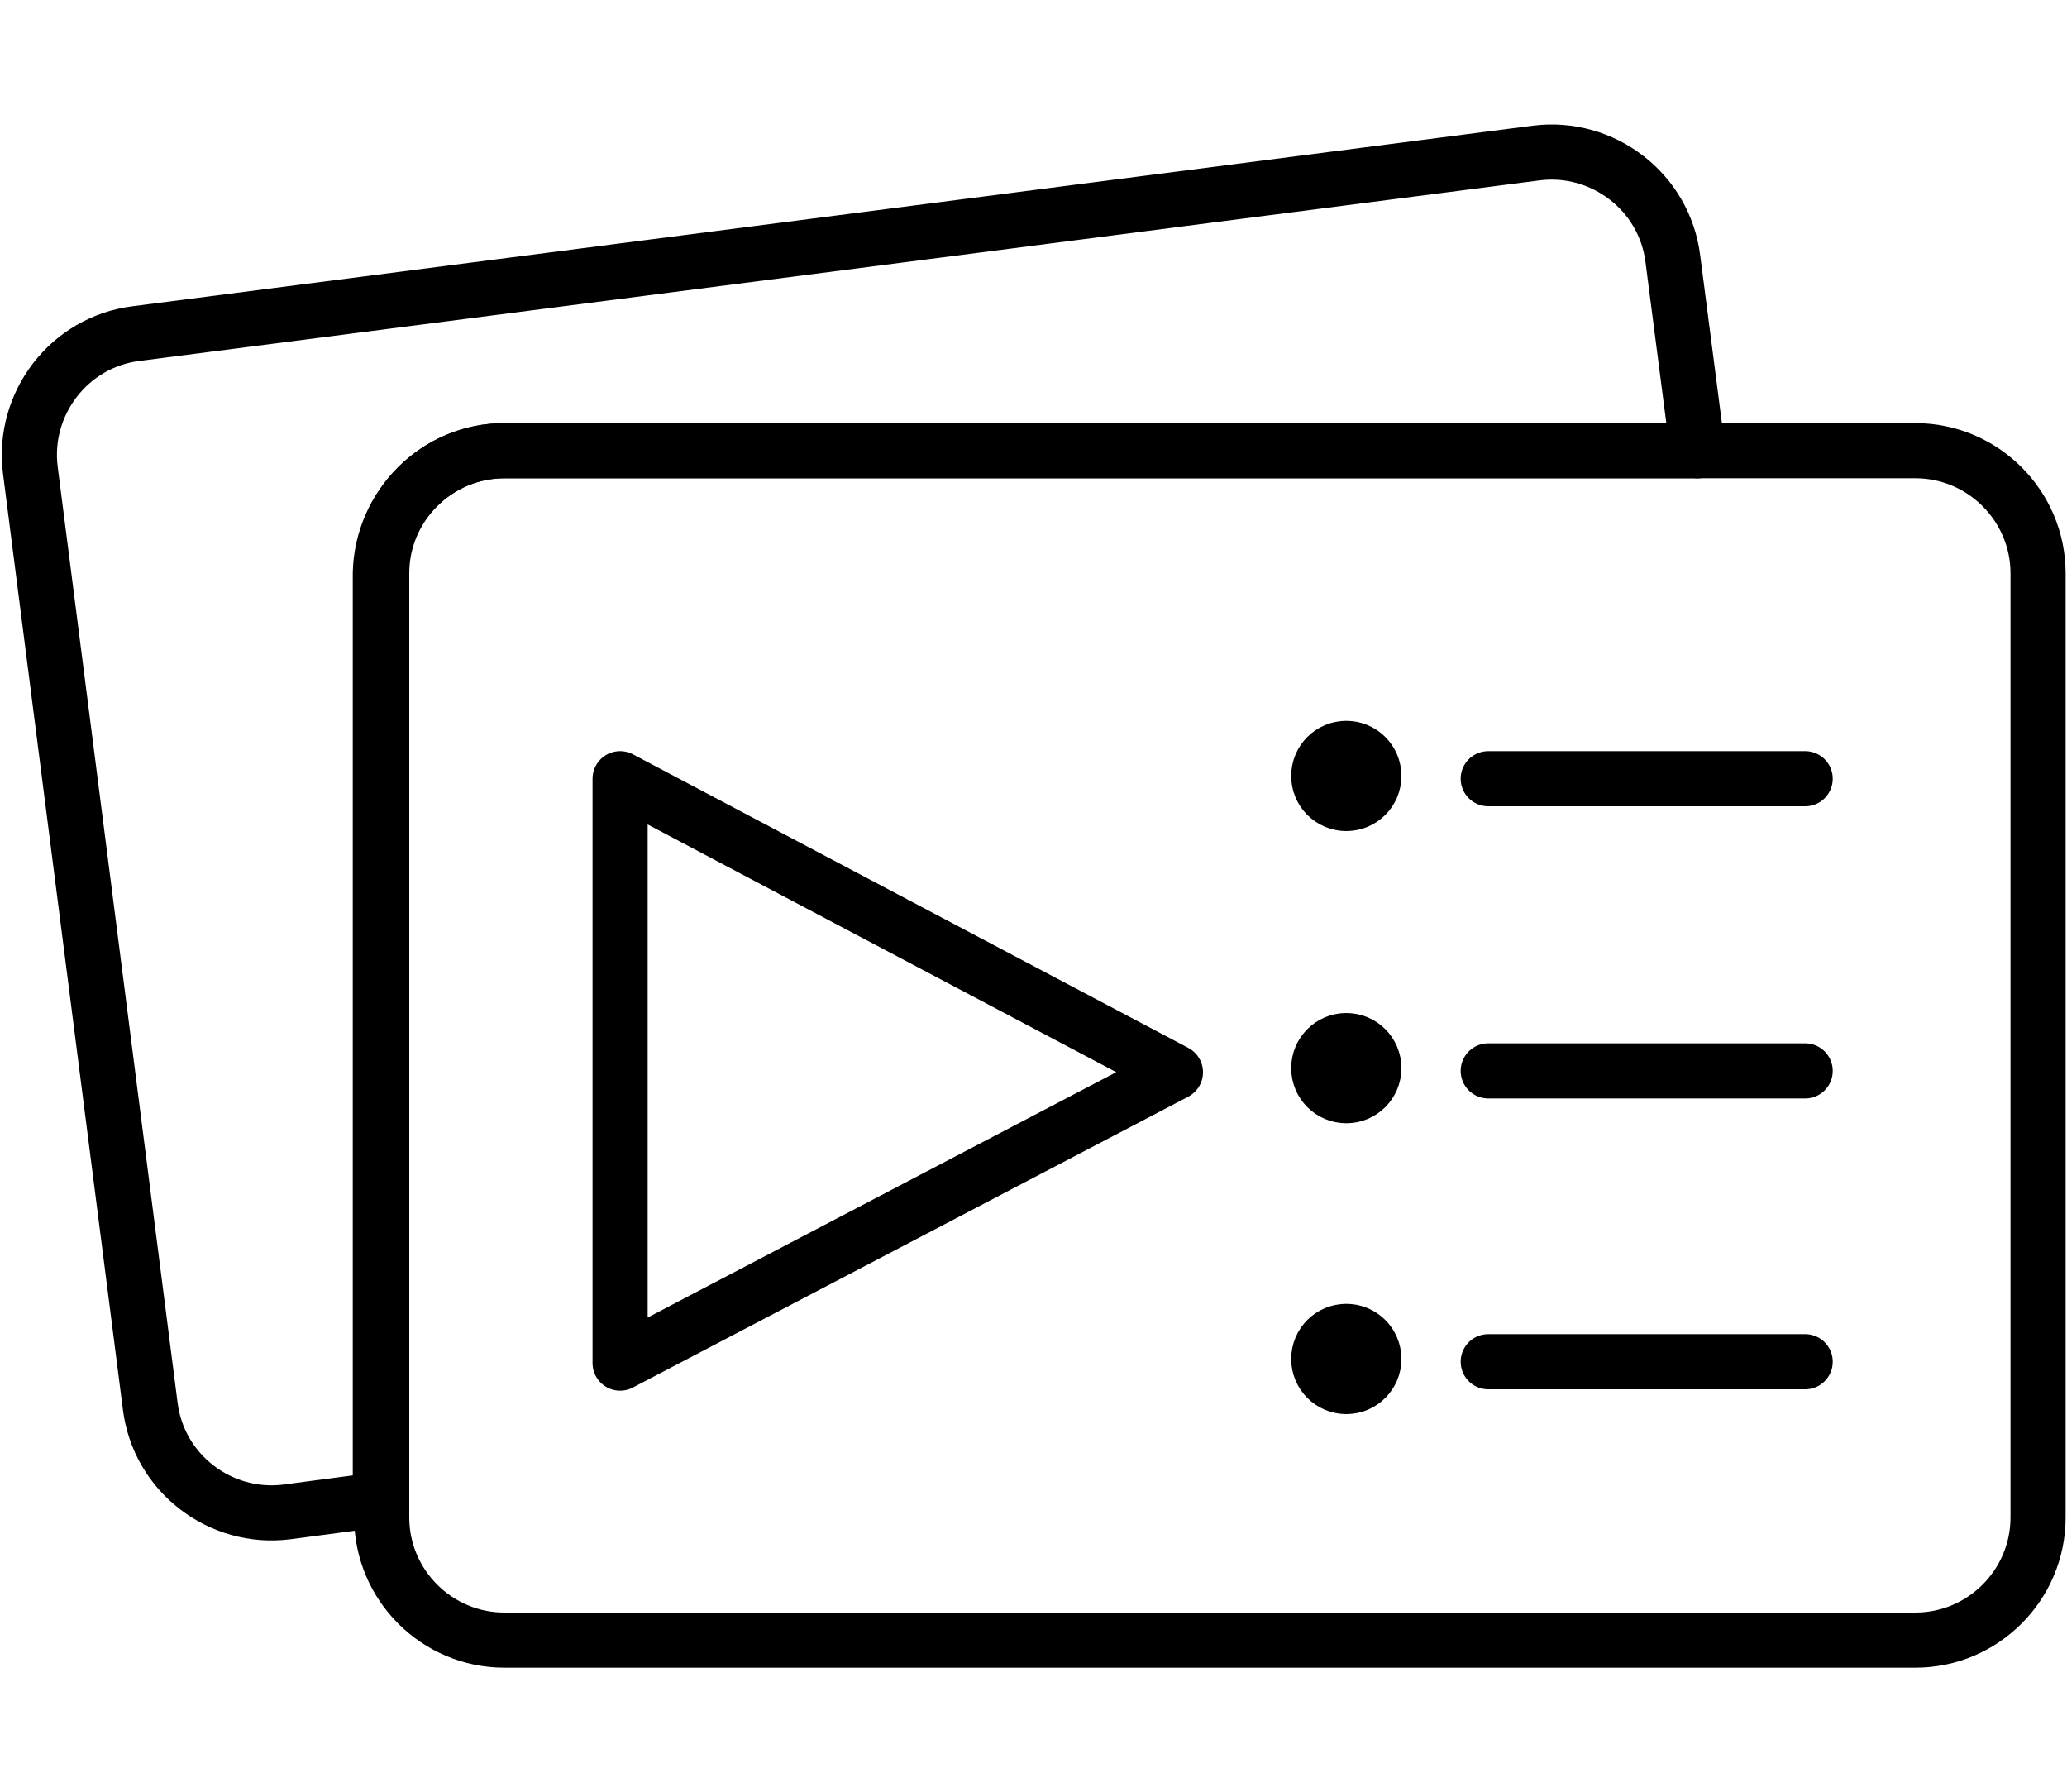
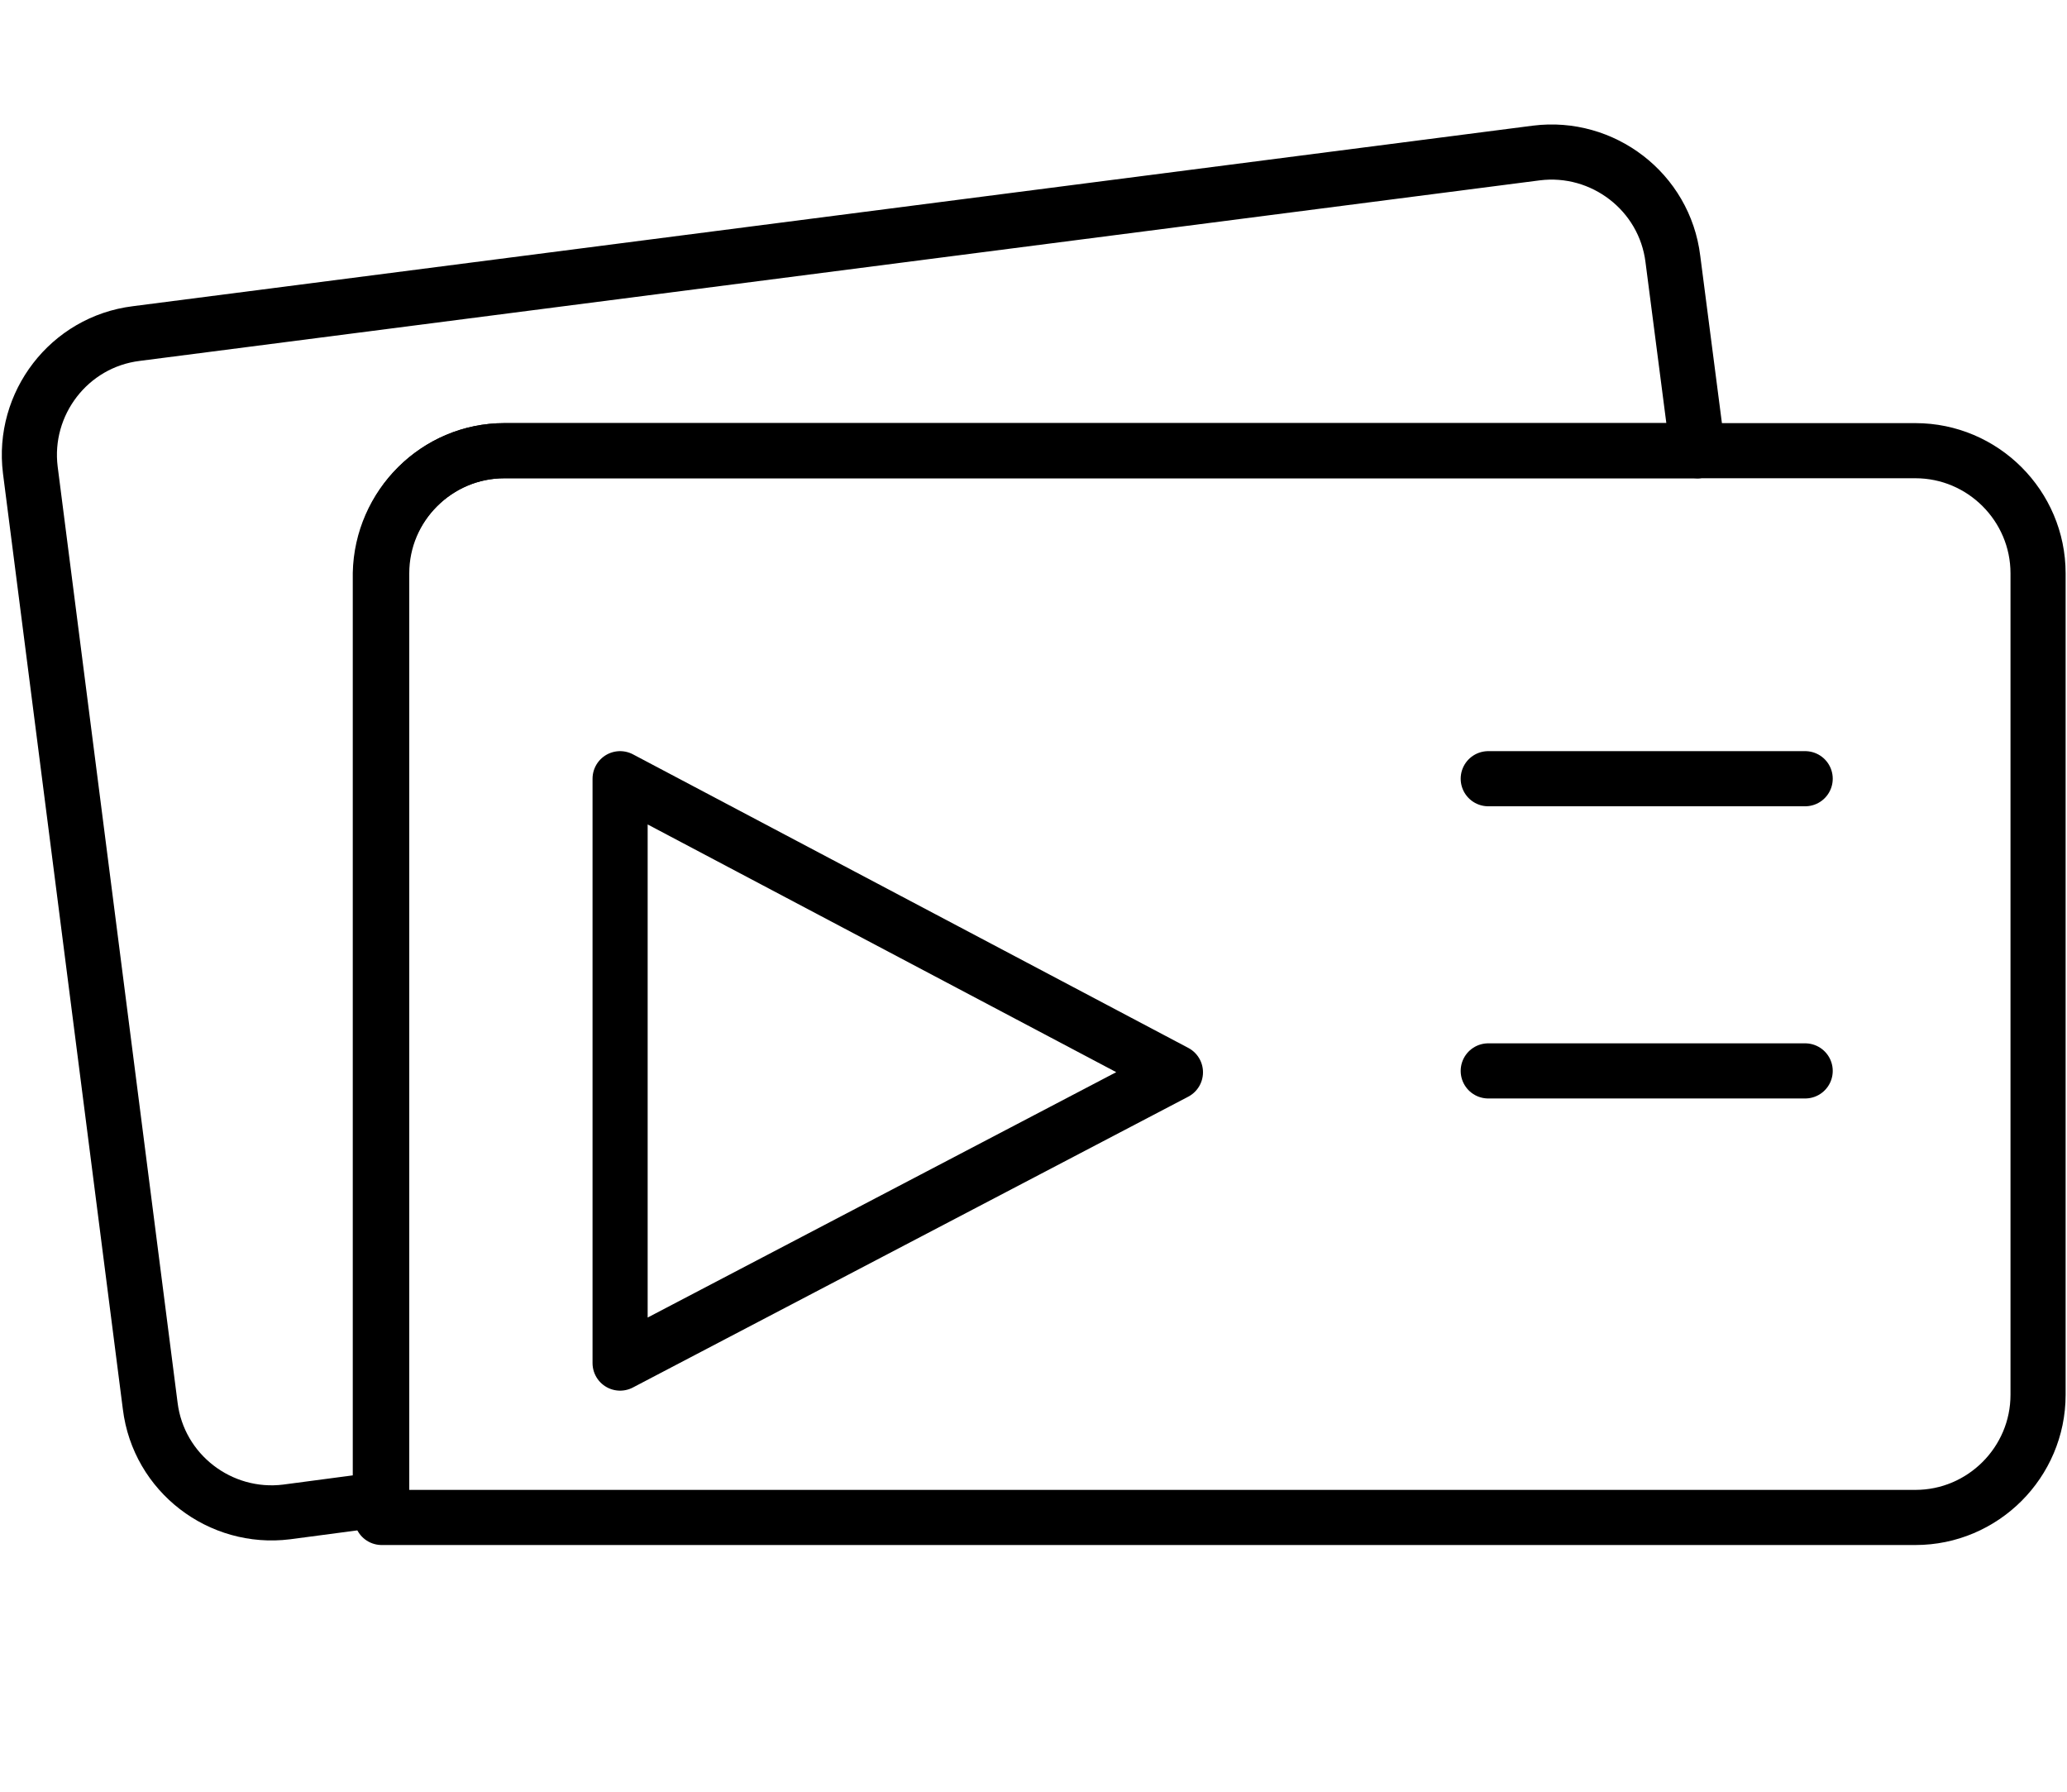
<svg xmlns="http://www.w3.org/2000/svg" version="1.1" id="Layer_1" x="0px" y="0px" viewBox="0 0 150 130" style="enable-background:new 0 0 150 130;" xml:space="preserve">
  <style type="text/css">
	.st0{fill:none;stroke:#000000;stroke-width:4;stroke-linecap:round;stroke-linejoin:round;stroke-miterlimit:10;}
</style>
  <g>
    <g>
-       <path class="st0" d="M27.7,108.8v1.3c0,4.9,4,8.9,8.9,8.9H139c4.9,0,8.9-4,8.9-8.9V41.6c0-4.9-4-8.9-8.9-8.9h-15.8" />
+       <path class="st0" d="M27.7,108.8v1.3H139c4.9,0,8.9-4,8.9-8.9V41.6c0-4.9-4-8.9-8.9-8.9h-15.8" />
      <path class="st0" d="M36.6,32.7h86.6l-1.8-13.9c-0.6-4.9-5.1-8.3-9.9-7.7L9.9,24.2c-4.9,0.6-8.3,5.1-7.7,9.9l8.7,67.9    c0.6,4.9,5.1,8.3,9.9,7.7l6.8-0.9V41.6C27.7,36.7,31.7,32.7,36.6,32.7z" />
      <path class="st0" d="M123.2,32.7H36.6c-4.9,0-8.9,4-8.9,8.9v67.2" />
    </g>
    <line class="st0" x1="108" y1="56.5" x2="131" y2="56.5" />
-     <circle class="st0" cx="97.7" cy="56.3" r="2" />
    <line class="st0" x1="108" y1="77.7" x2="131" y2="77.7" />
-     <circle class="st0" cx="97.7" cy="77.5" r="2" />
-     <line class="st0" x1="108" y1="98.8" x2="131" y2="98.8" />
-     <circle class="st0" cx="97.7" cy="98.6" r="2" />
    <polygon class="st0" points="85.3,77.8 45,98.9 45,56.5  " />
  </g>
</svg>